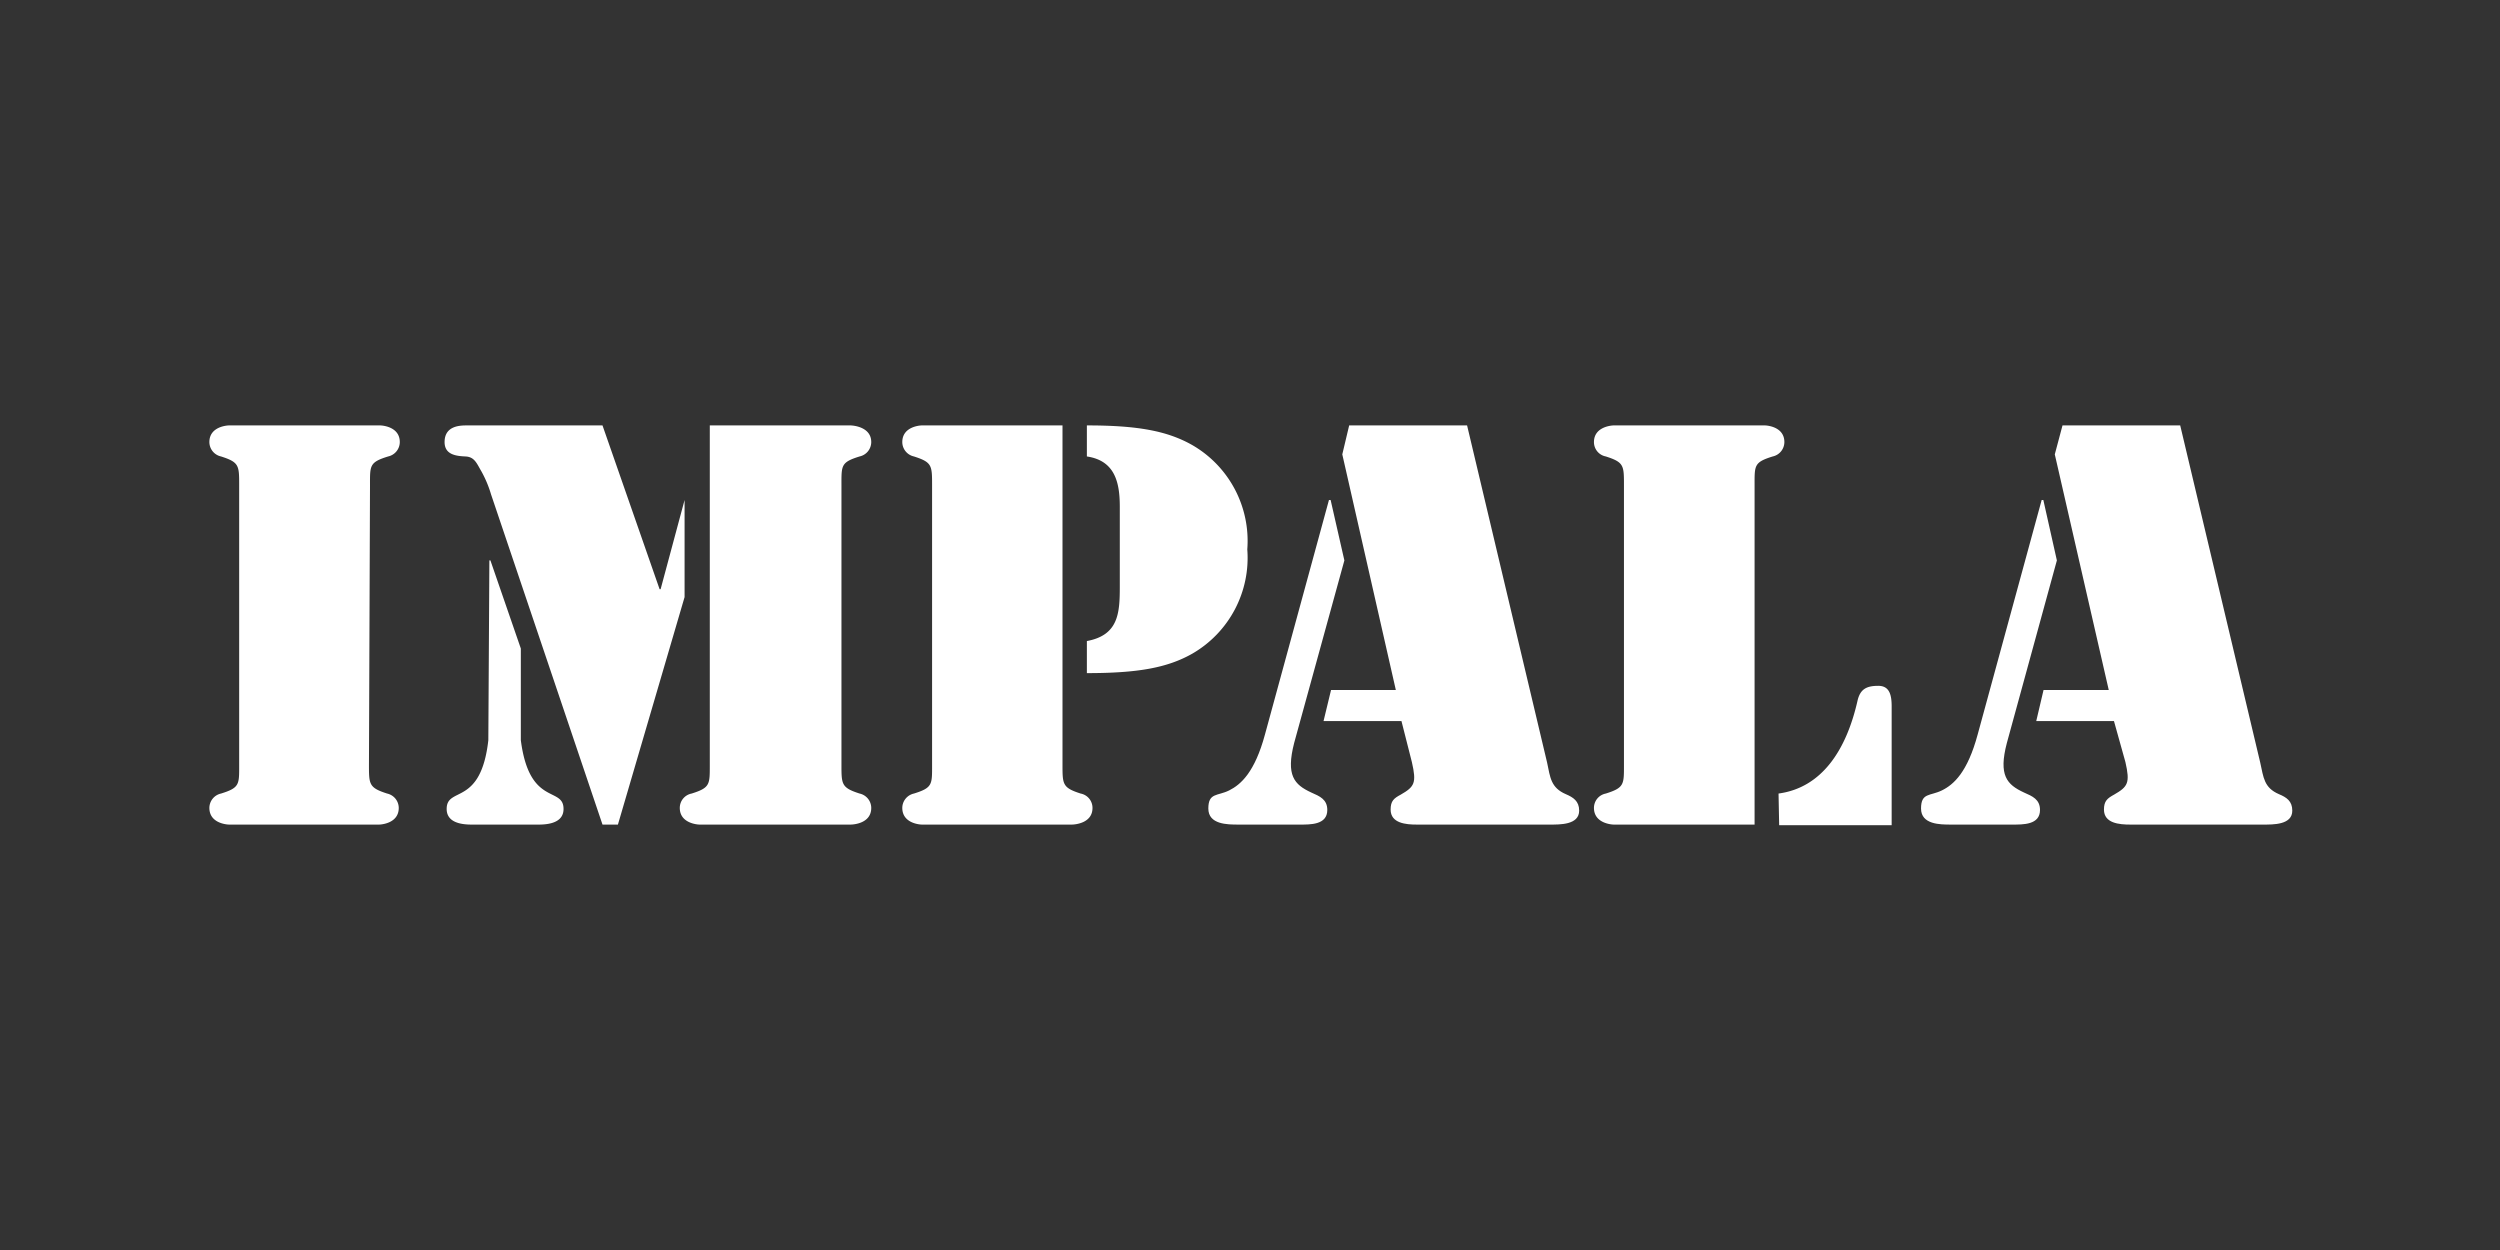
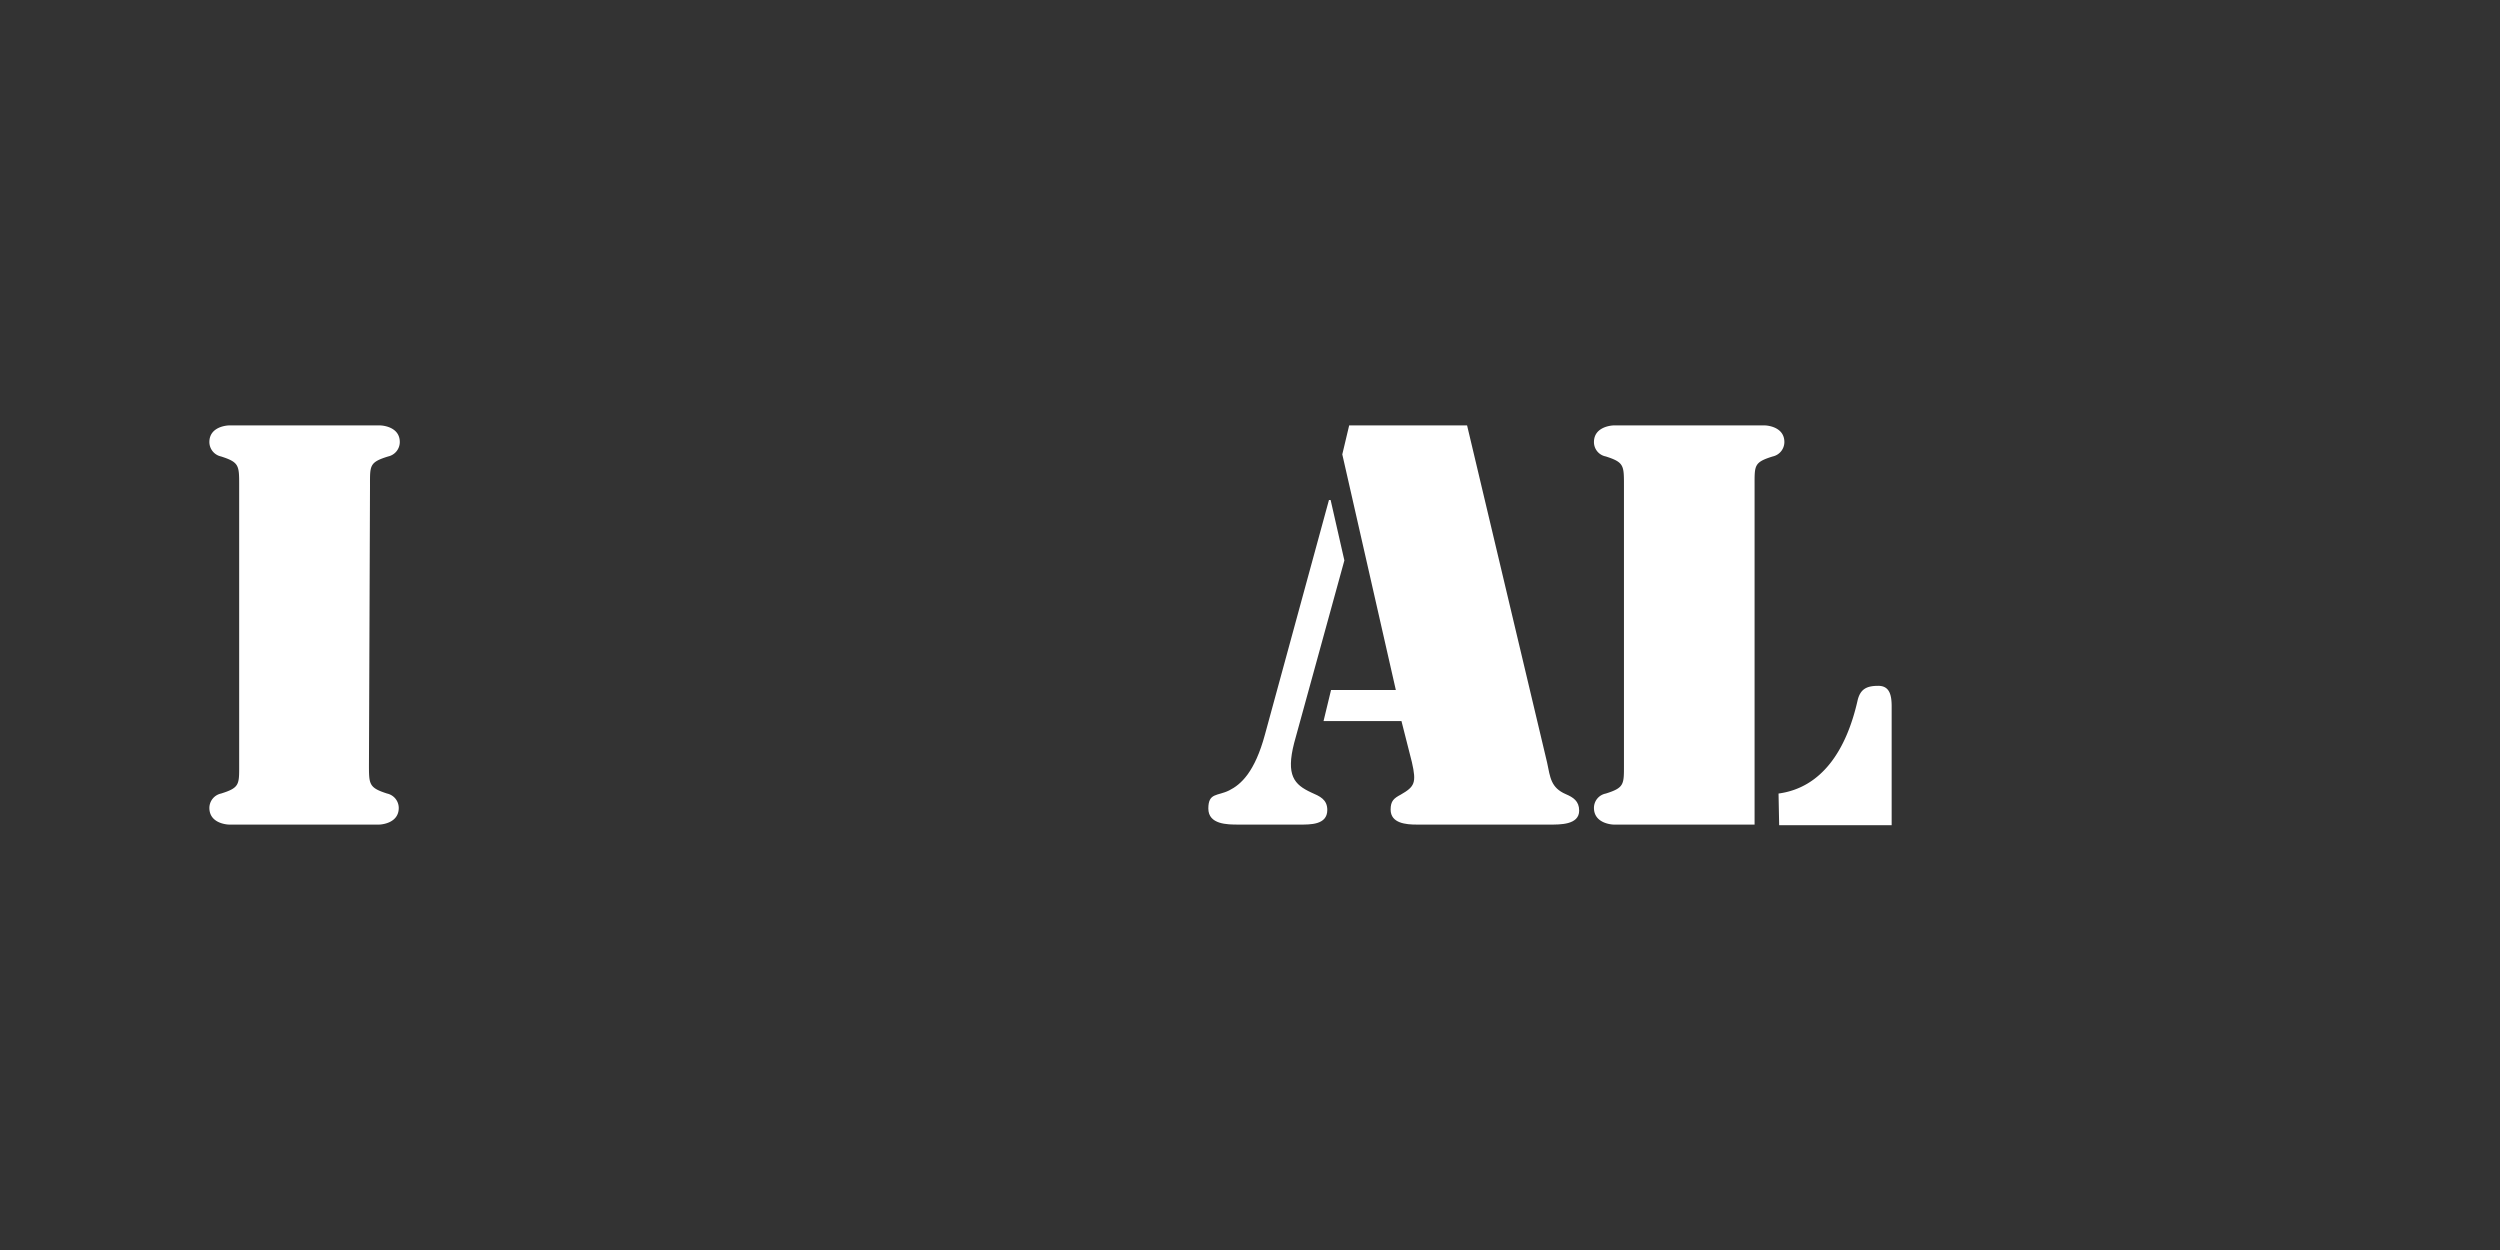
<svg xmlns="http://www.w3.org/2000/svg" id="Calque_1" data-name="Calque 1" viewBox="0 0 120 60">
  <rect x="0" y="0" width="120" height="60" fill="#333333" stroke="none" />
  <defs>
    <style>.cls-1{fill:#fff;}</style>
  </defs>
  <path class="cls-1" d="M17.71,36.71c0,.94,0,1.1.87,1.38a.71.71,0,0,1,.56.69c0,.74-.84.8-.95.8H11c-.11,0-.95-.06-.95-.8a.71.71,0,0,1,.56-.69c.9-.28.87-.44.87-1.38V23.29c0-.95,0-1.1-.87-1.38a.71.71,0,0,1-.56-.69c0-.74.84-.8.95-.8h7.24c.11,0,.95.06.95.8a.71.71,0,0,1-.56.69c-.9.28-.87.43-.87,1.38Z" />
-   <path class="cls-1" d="M22.42,20.42h6.5l2.74,7.86h.05L32.86,24h0v4.66L29.66,39.58h-.74L23.57,23.73a5.42,5.42,0,0,0-.46-1.1c-.23-.39-.33-.7-.77-.72s-1-.08-1-.69C21.34,20.42,22.11,20.42,22.42,20.42Zm1.07,6.48h.05L25,31.13v4.4c.41,3.2,2.05,2.2,2.05,3.3,0,.8-1.05.75-1.34.75H22.78c-.29,0-1.34.05-1.34-.75,0-1.1,1.64-.1,2-3.3Zm10.58-6.48h6.75c.11,0,1,.06,1,.8a.71.71,0,0,1-.56.69c-.9.28-.87.43-.87,1.38V36.71c0,.94,0,1.1.87,1.38a.71.71,0,0,1,.56.69c0,.74-.84.8-1,.8H33.58c-.1,0-.95-.06-.95-.8a.7.7,0,0,1,.57-.69c.89-.28.87-.44.87-1.38Z" />
-   <path class="cls-1" d="M44.74,23.29c0-.95,0-1.1-.87-1.38a.71.71,0,0,1-.56-.69c0-.74.84-.8.94-.8H51V36.71c0,.94,0,1.1.87,1.38a.7.7,0,0,1,.57.69c0,.74-.85.8-1,.8H44.25c-.1,0-.94-.06-.94-.8a.71.71,0,0,1,.56-.69c.9-.28.87-.44.87-1.38Zm7.43-2.87c2.43,0,3.86.26,5.07.95a5.31,5.31,0,0,1,2.63,5,5.31,5.31,0,0,1-2.63,5c-1.21.69-2.64.94-5.07.94V30.77c1.51-.28,1.58-1.33,1.58-2.59V24.32c0-1.16-.23-2.21-1.58-2.41Z" />
  <path class="cls-1" d="M64.53,26.9l-2.41,8.76c-.4,1.56,0,2,.82,2.38.41.18.77.33.77.84,0,.72-.82.7-1.33.7H59.44c-.52,0-1.44,0-1.44-.77s.44-.59,1-.87,1.23-.87,1.72-2.69L63.79,24h.08Zm2.74,7.71H63.53l.36-1.49H67L64.43,21.81l.33-1.39h5.66L74.26,36.6c.15.72.18,1.21.9,1.52.35.15.64.33.64.79,0,.69-.93.67-1.41.67H68c-.51,0-1.25-.06-1.25-.72,0-.41.15-.54.49-.72.66-.38.76-.56.53-1.56Z" />
  <path class="cls-1" d="M84.22,39.58H77.46c-.1,0-.95-.06-.95-.8a.7.7,0,0,1,.57-.69c.89-.28.87-.44.87-1.38V23.29c0-.95,0-1.1-.87-1.38a.7.7,0,0,1-.57-.69c0-.74.85-.8.95-.8h7.25c.1,0,.94.06.94.8a.71.71,0,0,1-.56.69c-.9.28-.87.43-.87,1.38Zm1.15-1.49c2.07-.28,3.25-2.07,3.79-4.45.13-.57.44-.72,1-.72s.64.48.64,1v5.69h-5.4Z" />
-   <path class="cls-1" d="M98.73,26.9l-2.4,8.76c-.41,1.56,0,2,.82,2.38.41.18.77.33.77.84,0,.72-.82.7-1.34.7H93.64c-.51,0-1.43,0-1.43-.77s.43-.59,1-.87,1.23-.87,1.72-2.69L98,24h.08Zm2.74,7.71H97.74l.35-1.49h3.13L98.63,21.81,99,20.42h5.65l3.84,16.18c.16.72.18,1.21.9,1.52.36.15.64.33.64.79,0,.69-.92.67-1.41.67h-6.37c-.52,0-1.26-.06-1.26-.72,0-.41.16-.54.49-.72.66-.38.77-.56.54-1.56Z" />
</svg>